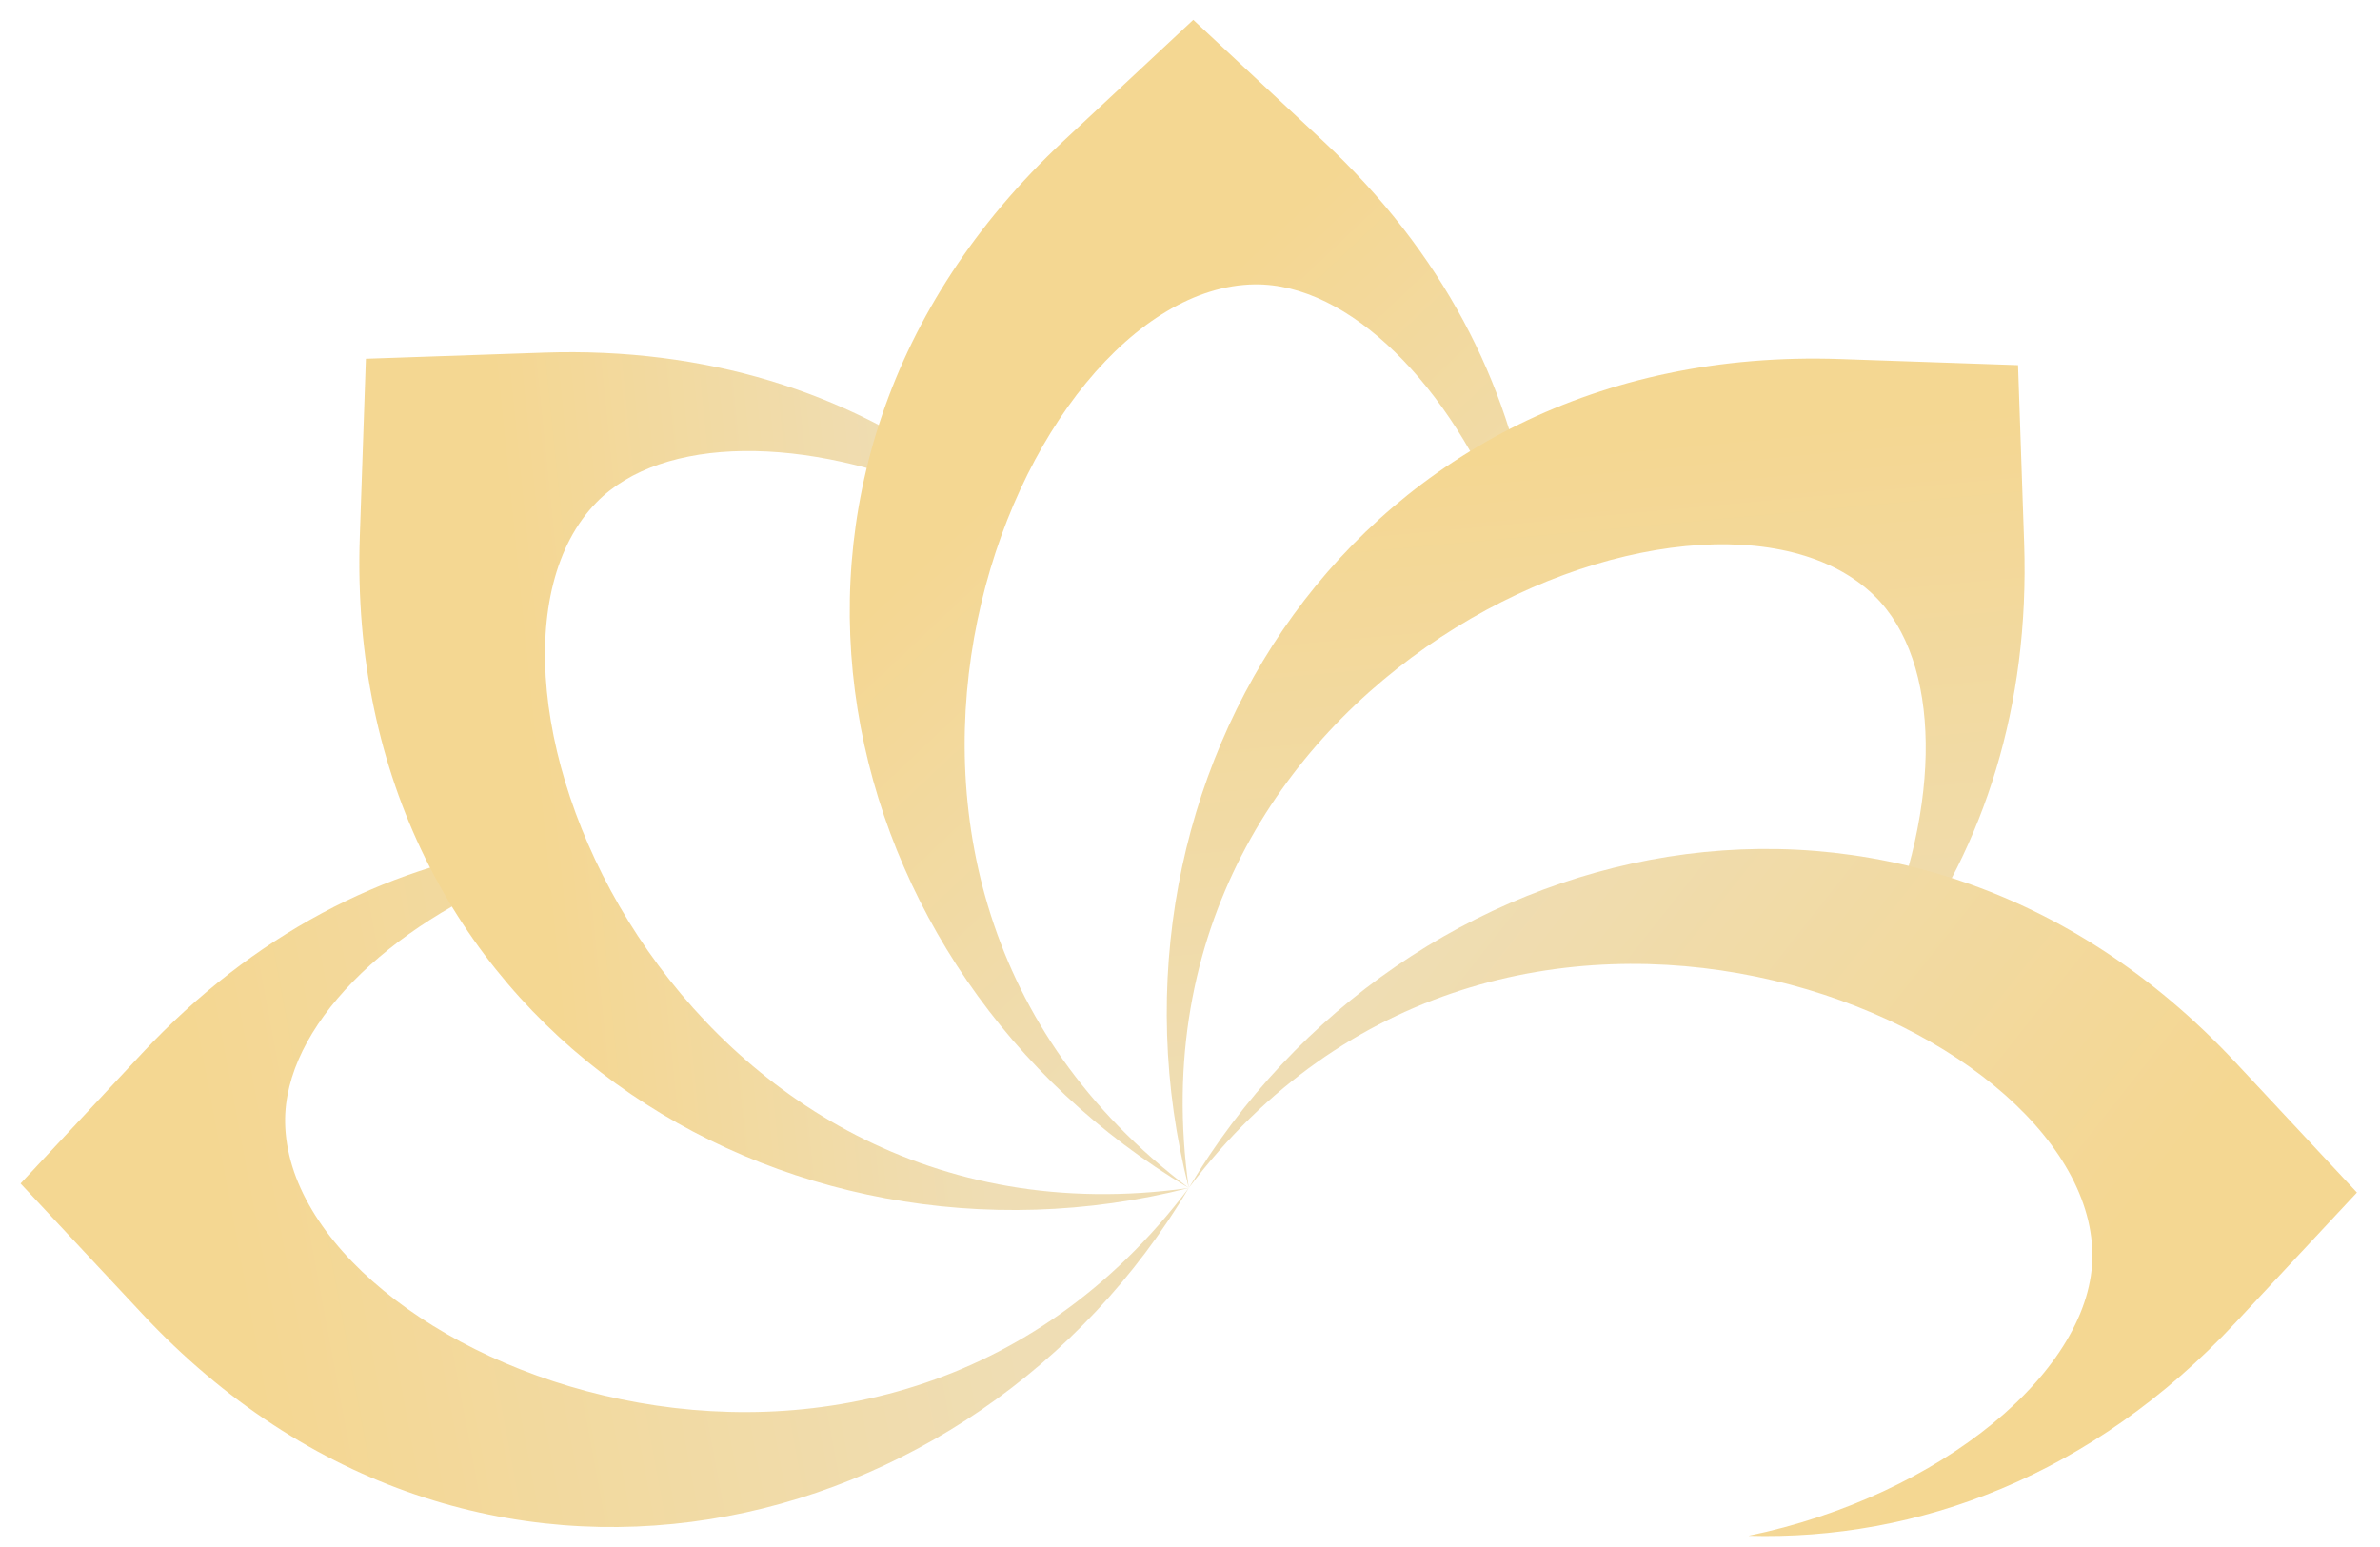
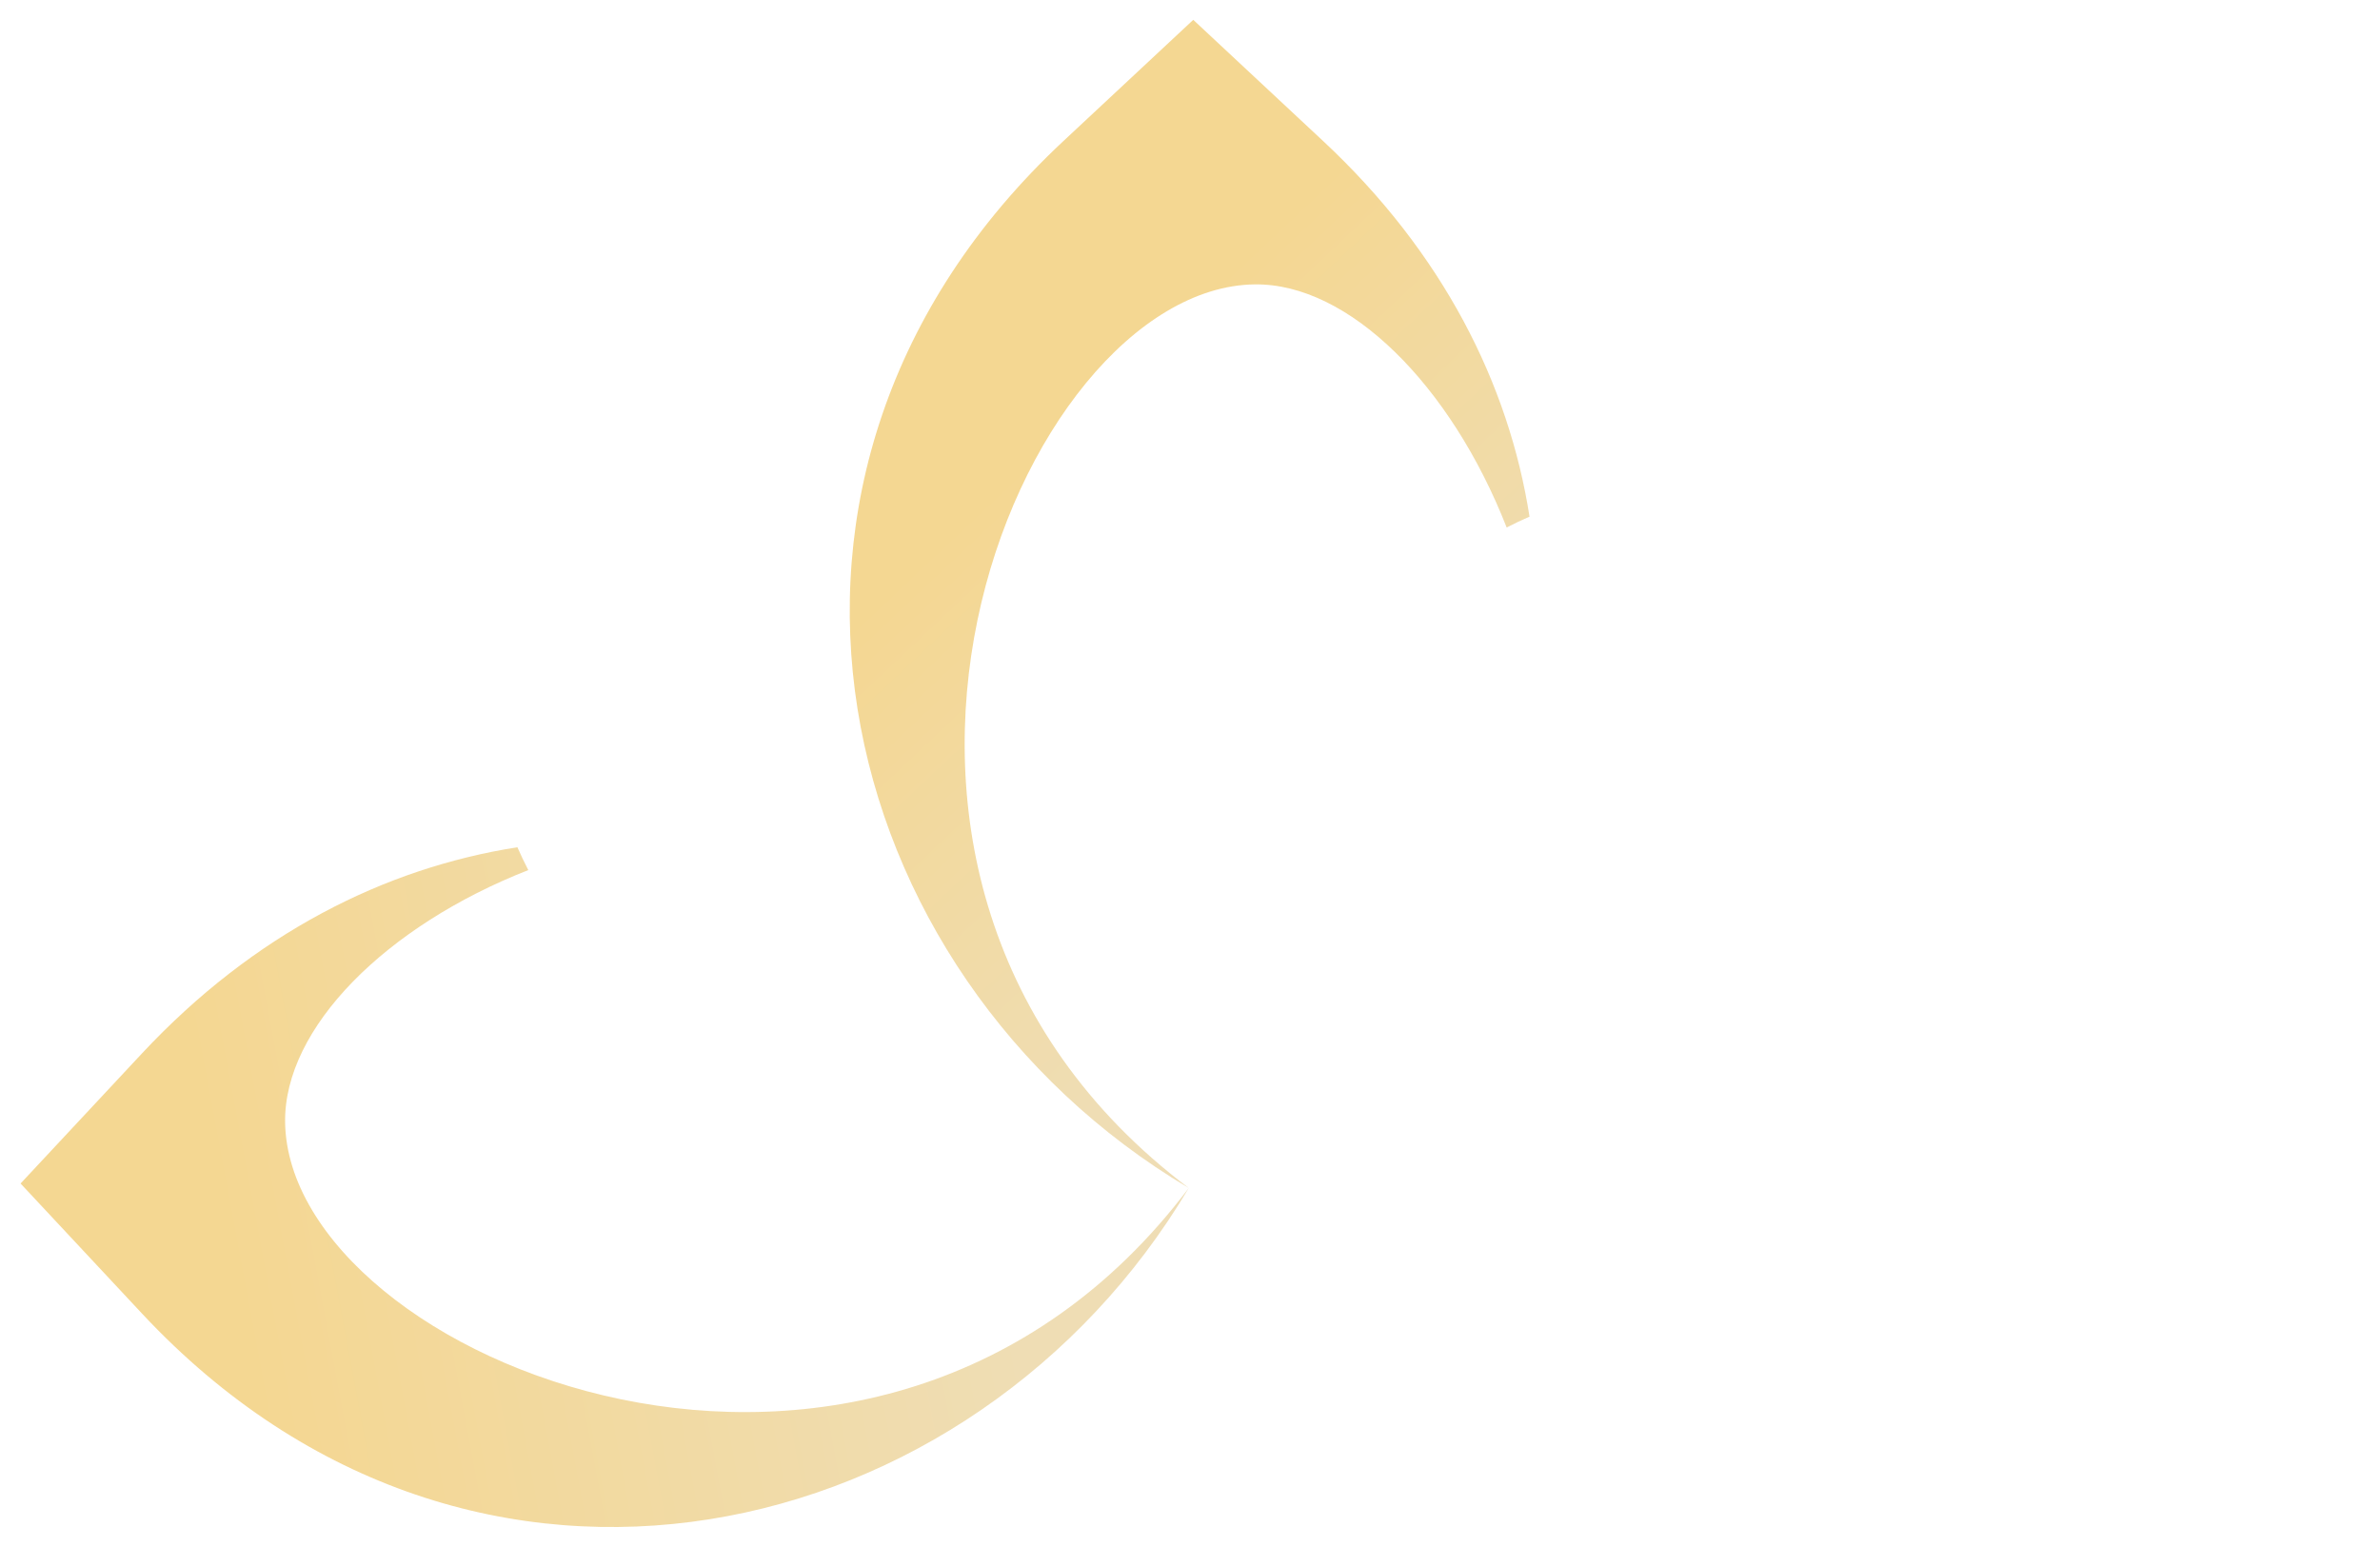
<svg xmlns="http://www.w3.org/2000/svg" version="1.1" id="Calque_1" x="0px" y="0px" width="200px" height="130px" viewBox="0 0 200 130" enable-background="new 0 0 200 130" xml:space="preserve">
  <g opacity="0.5">
    <linearGradient id="SVGID_1_" gradientUnits="userSpaceOnUse" x1="18.746" y1="105.549" x2="82.635" y2="93.64">
      <stop offset="0" style="stop-color:#EAAF25" />
      <stop offset="1" style="stop-color:#DFBC6A" />
    </linearGradient>
    <path fill-rule="evenodd" clip-rule="evenodd" fill="url(#SVGID_1_)" d="M11.923,88.53c9.4-10.067,20.404-15.588,31.557-17.332   c0.271,0.622,0.576,1.266,0.915,1.919c-11.962,4.688-20.532,13.251-20.436,21.177c0.252,19.922,49.698,40.349,75.938,5.537   c-17.995,30.3-60.081,40.422-87.973,10.542L1.728,99.454L11.923,88.53z" />
    <linearGradient id="SVGID_2_" gradientUnits="userSpaceOnUse" x1="44.788" y1="67.406" x2="79.777" y2="63.85">
      <stop offset="0" style="stop-color:#EAAF25" />
      <stop offset="1" style="stop-color:#DFBC6A" />
    </linearGradient>
-     <path fill-rule="evenodd" clip-rule="evenodd" fill="url(#SVGID_2_)" d="M45.685,29.633c13.761-0.469,25.448,3.407,34.564,10.061   c-0.249,0.631-0.486,1.3-0.709,2.006c-11.771-5.147-23.887-5.154-29.422,0.523c-13.913,14.264,6.61,63.671,49.778,57.609   c-34.151,8.701-71.063-13.901-69.66-54.749l0.511-14.937L45.685,29.633z" />
    <linearGradient id="SVGID_3_" gradientUnits="userSpaceOnUse" x1="86.866" y1="37.628" x2="117.297" y2="69.882">
      <stop offset="0" style="stop-color:#EAAF25" />
      <stop offset="1" style="stop-color:#DFBC6A" />
    </linearGradient>
    <path fill-rule="evenodd" clip-rule="evenodd" fill="url(#SVGID_3_)" d="M111.198,11.862c10.067,9.397,15.591,20.404,17.333,31.555   c-0.624,0.271-1.269,0.573-1.921,0.912c-4.69-11.958-13.253-20.53-21.177-20.431c-19.92,0.25-40.349,49.695-5.537,75.935   c-30.298-17.997-40.419-60.078-10.545-87.97l10.922-10.196L111.198,11.862z" />
    <linearGradient id="SVGID_4_" gradientUnits="userSpaceOnUse" x1="131.791" y1="37.294" x2="136.79" y2="91.569">
      <stop offset="0" style="stop-color:#EAAF25" />
      <stop offset="1" style="stop-color:#DFBC6A" />
    </linearGradient>
-     <path fill-rule="evenodd" clip-rule="evenodd" fill="url(#SVGID_4_)" d="M170.096,45.621c0.469,13.764-3.408,25.45-10.06,34.567   c-0.634-0.249-1.301-0.491-2.009-0.71c5.146-11.771,5.156-23.891-0.521-29.422c-14.265-13.911-63.672,6.606-57.609,49.777   c-8.701-34.15,13.901-71.063,54.748-69.661l14.938,0.513L170.096,45.621z" />
    <linearGradient id="SVGID_5_" gradientUnits="userSpaceOnUse" x1="169.859" y1="114.634" x2="119.358" y2="74.713">
      <stop offset="0" style="stop-color:#EAAF25" />
      <stop offset="1" style="stop-color:#DFBC6A" />
    </linearGradient>
-     <path fill-rule="evenodd" clip-rule="evenodd" fill="url(#SVGID_5_)" d="M187.869,111.136   c-12.038,12.891-26.709,18.328-40.949,17.922c16.171-3.335,29.031-13.989,28.911-23.688c-0.252-19.923-49.695-40.349-75.935-5.538   c17.996-30.297,60.078-40.421,87.973-10.543l10.193,10.923L187.869,111.136z" />
  </g>
</svg>